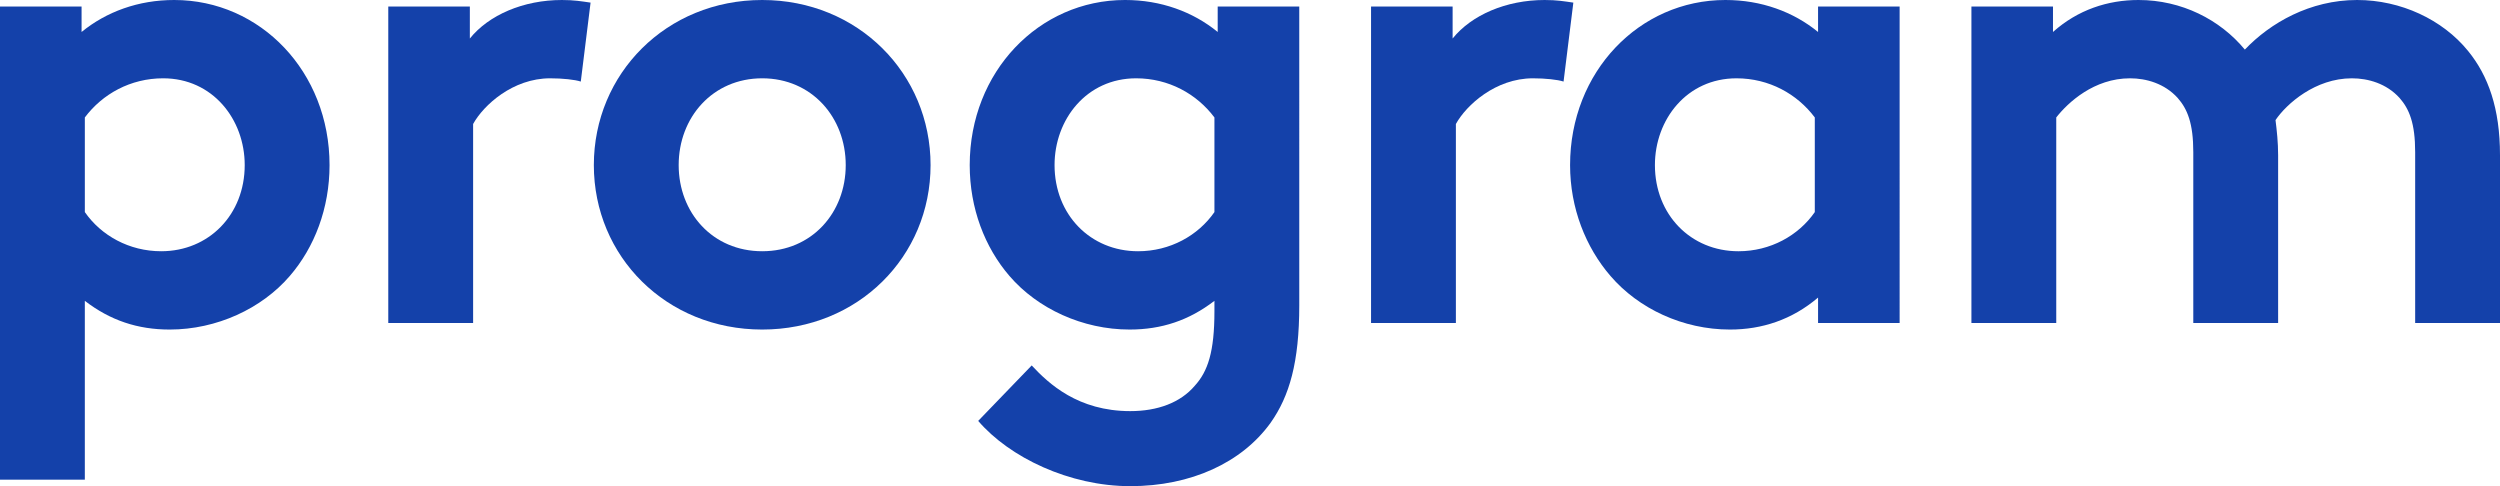
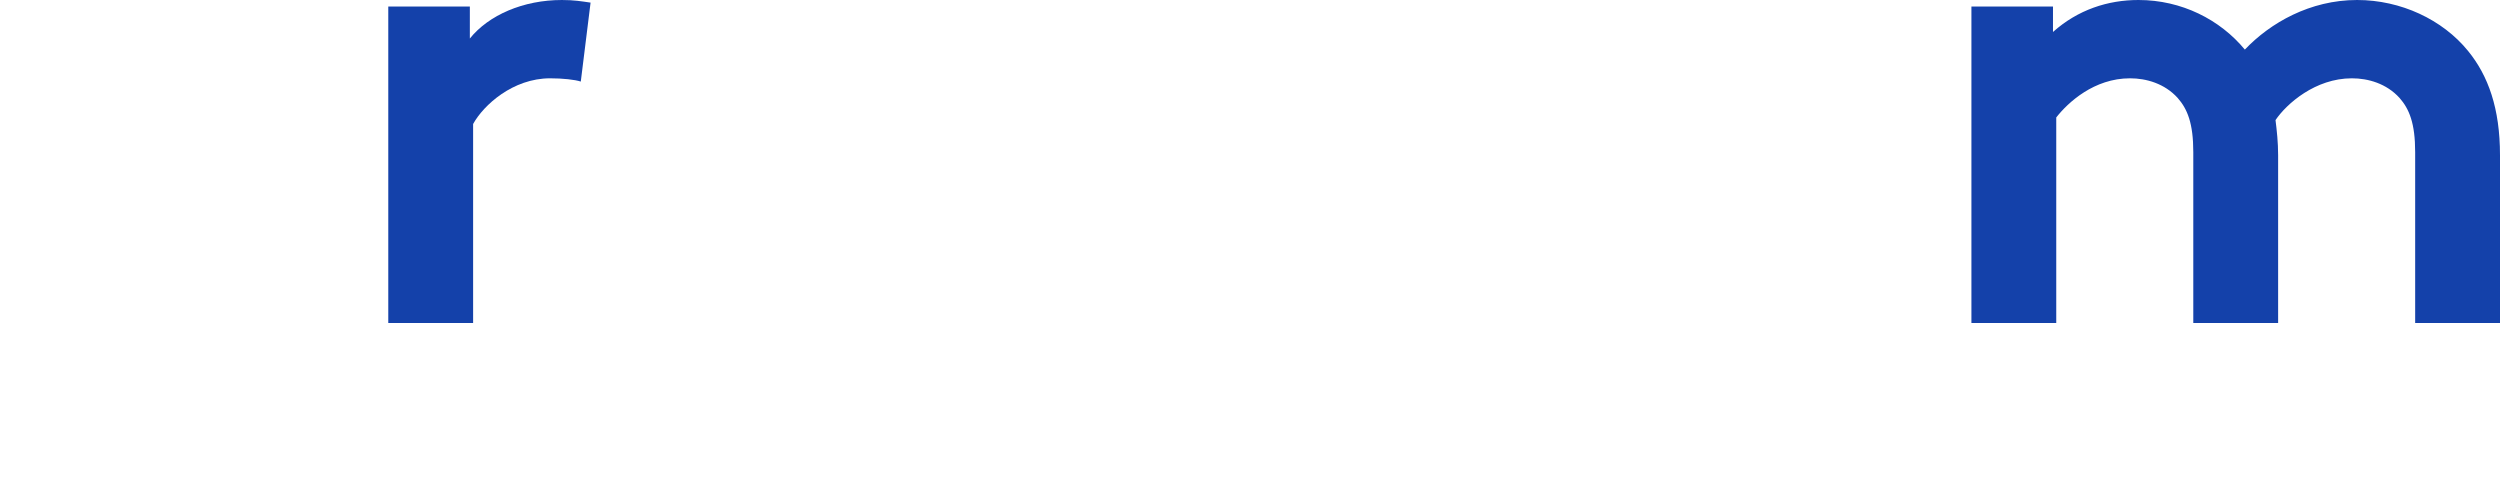
<svg xmlns="http://www.w3.org/2000/svg" viewBox="0 0 268.17 52.16">
  <g fill="#1441aa">
-     <path d="m0 .7h8.75v2.73c2.66-2.17 6.09-3.43 9.94-3.43 9.24 0 16.66 7.7 16.66 17.71 0 4.62-1.61 8.82-4.27 11.9-3.01 3.5-7.84 5.74-12.88 5.74-3.43 0-6.37-.98-9.1-3.08v19.18h-9.1zm9.1 22.05c1.75 2.52 4.76 4.2 8.19 4.2 5.11 0 8.96-3.92 8.96-9.24 0-4.9-3.43-9.31-8.75-9.31-3.5 0-6.51 1.68-8.4 4.2z" />
    <path d="m62.3 8.75c-.63-.21-1.96-.35-3.29-.35-3.99 0-7.14 2.87-8.26 4.9v21.35h-9.1v-33.95h8.75v3.43c2.03-2.52 5.74-4.13 9.87-4.13 1.33 0 2.1.14 3.08.28z" />
-     <path d="m81.76 0c10.29 0 18.06 7.91 18.06 17.71s-7.77 17.64-18.06 17.64-18.06-7.84-18.06-17.64 7.77-17.71 18.06-17.71zm0 26.95c5.32 0 8.96-4.13 8.96-9.24s-3.64-9.31-8.96-9.31-8.96 4.2-8.96 9.31 3.64 9.24 8.96 9.24z" />
-     <path d="m139.37 32.76c0 6.09-1.05 9.73-3.08 12.6-3.08 4.27-8.54 6.79-15.05 6.79s-12.95-3.08-16.31-7l5.74-5.95c1.82 1.96 4.97 4.9 10.57 4.9 2.94 0 5.39-.91 6.93-2.73 1.4-1.54 2.1-3.64 2.1-7.98v-1.12c-2.73 2.1-5.67 3.08-9.1 3.08-5.04 0-9.87-2.24-12.88-5.74-2.66-3.08-4.27-7.28-4.27-11.9 0-10.01 7.42-17.71 16.66-17.71 3.85 0 7.28 1.26 9.94 3.43v-2.73h8.75zm-9.1-20.16c-1.89-2.52-4.9-4.2-8.4-4.2-5.32 0-8.75 4.41-8.75 9.31 0 5.32 3.85 9.24 8.96 9.24 3.43 0 6.44-1.68 8.19-4.2z" />
-     <path d="m167.72 8.75c-.63-.21-1.96-.35-3.29-.35-3.99 0-7.14 2.87-8.26 4.9v21.35h-9.1v-33.95h8.75v3.43c2.03-2.52 5.74-4.13 9.87-4.13 1.33 0 2.1.14 3.08.28z" />
-     <path d="m203.77 34.65h-8.75v-2.73c-2.8 2.38-6.02 3.43-9.45 3.43-5.04 0-9.8-2.24-12.81-5.74-2.66-3.08-4.34-7.28-4.34-11.9 0-10.01 7.42-17.71 16.66-17.71 3.85 0 7.28 1.26 9.94 3.43v-2.73h8.75zm-9.1-22.05c-1.89-2.52-4.9-4.2-8.4-4.2-5.32 0-8.75 4.41-8.75 9.31 0 5.32 3.85 9.24 8.96 9.24 3.43 0 6.44-1.68 8.19-4.2z" />
    <path d="m211.47 34.65v-33.95h8.75v2.73c2.66-2.38 5.88-3.43 9.17-3.43 4.62 0 8.75 2.1 11.41 5.32 2.73-2.87 7-5.32 12.04-5.32 4.69 0 9.17 2.1 11.9 5.46 2.17 2.66 3.43 6.16 3.43 11.2v17.99h-9.1v-18.34c0-3.08-.63-4.62-1.68-5.81-1.4-1.54-3.36-2.1-5.11-2.1-3.92 0-7 2.73-8.19 4.48.14 1.12.28 2.38.28 3.78v17.99h-9.1v-18.34c0-3.08-.63-4.62-1.68-5.81-1.4-1.54-3.36-2.1-5.11-2.1-3.85 0-6.65 2.59-7.91 4.2v22.05z" />
  </g>
</svg>